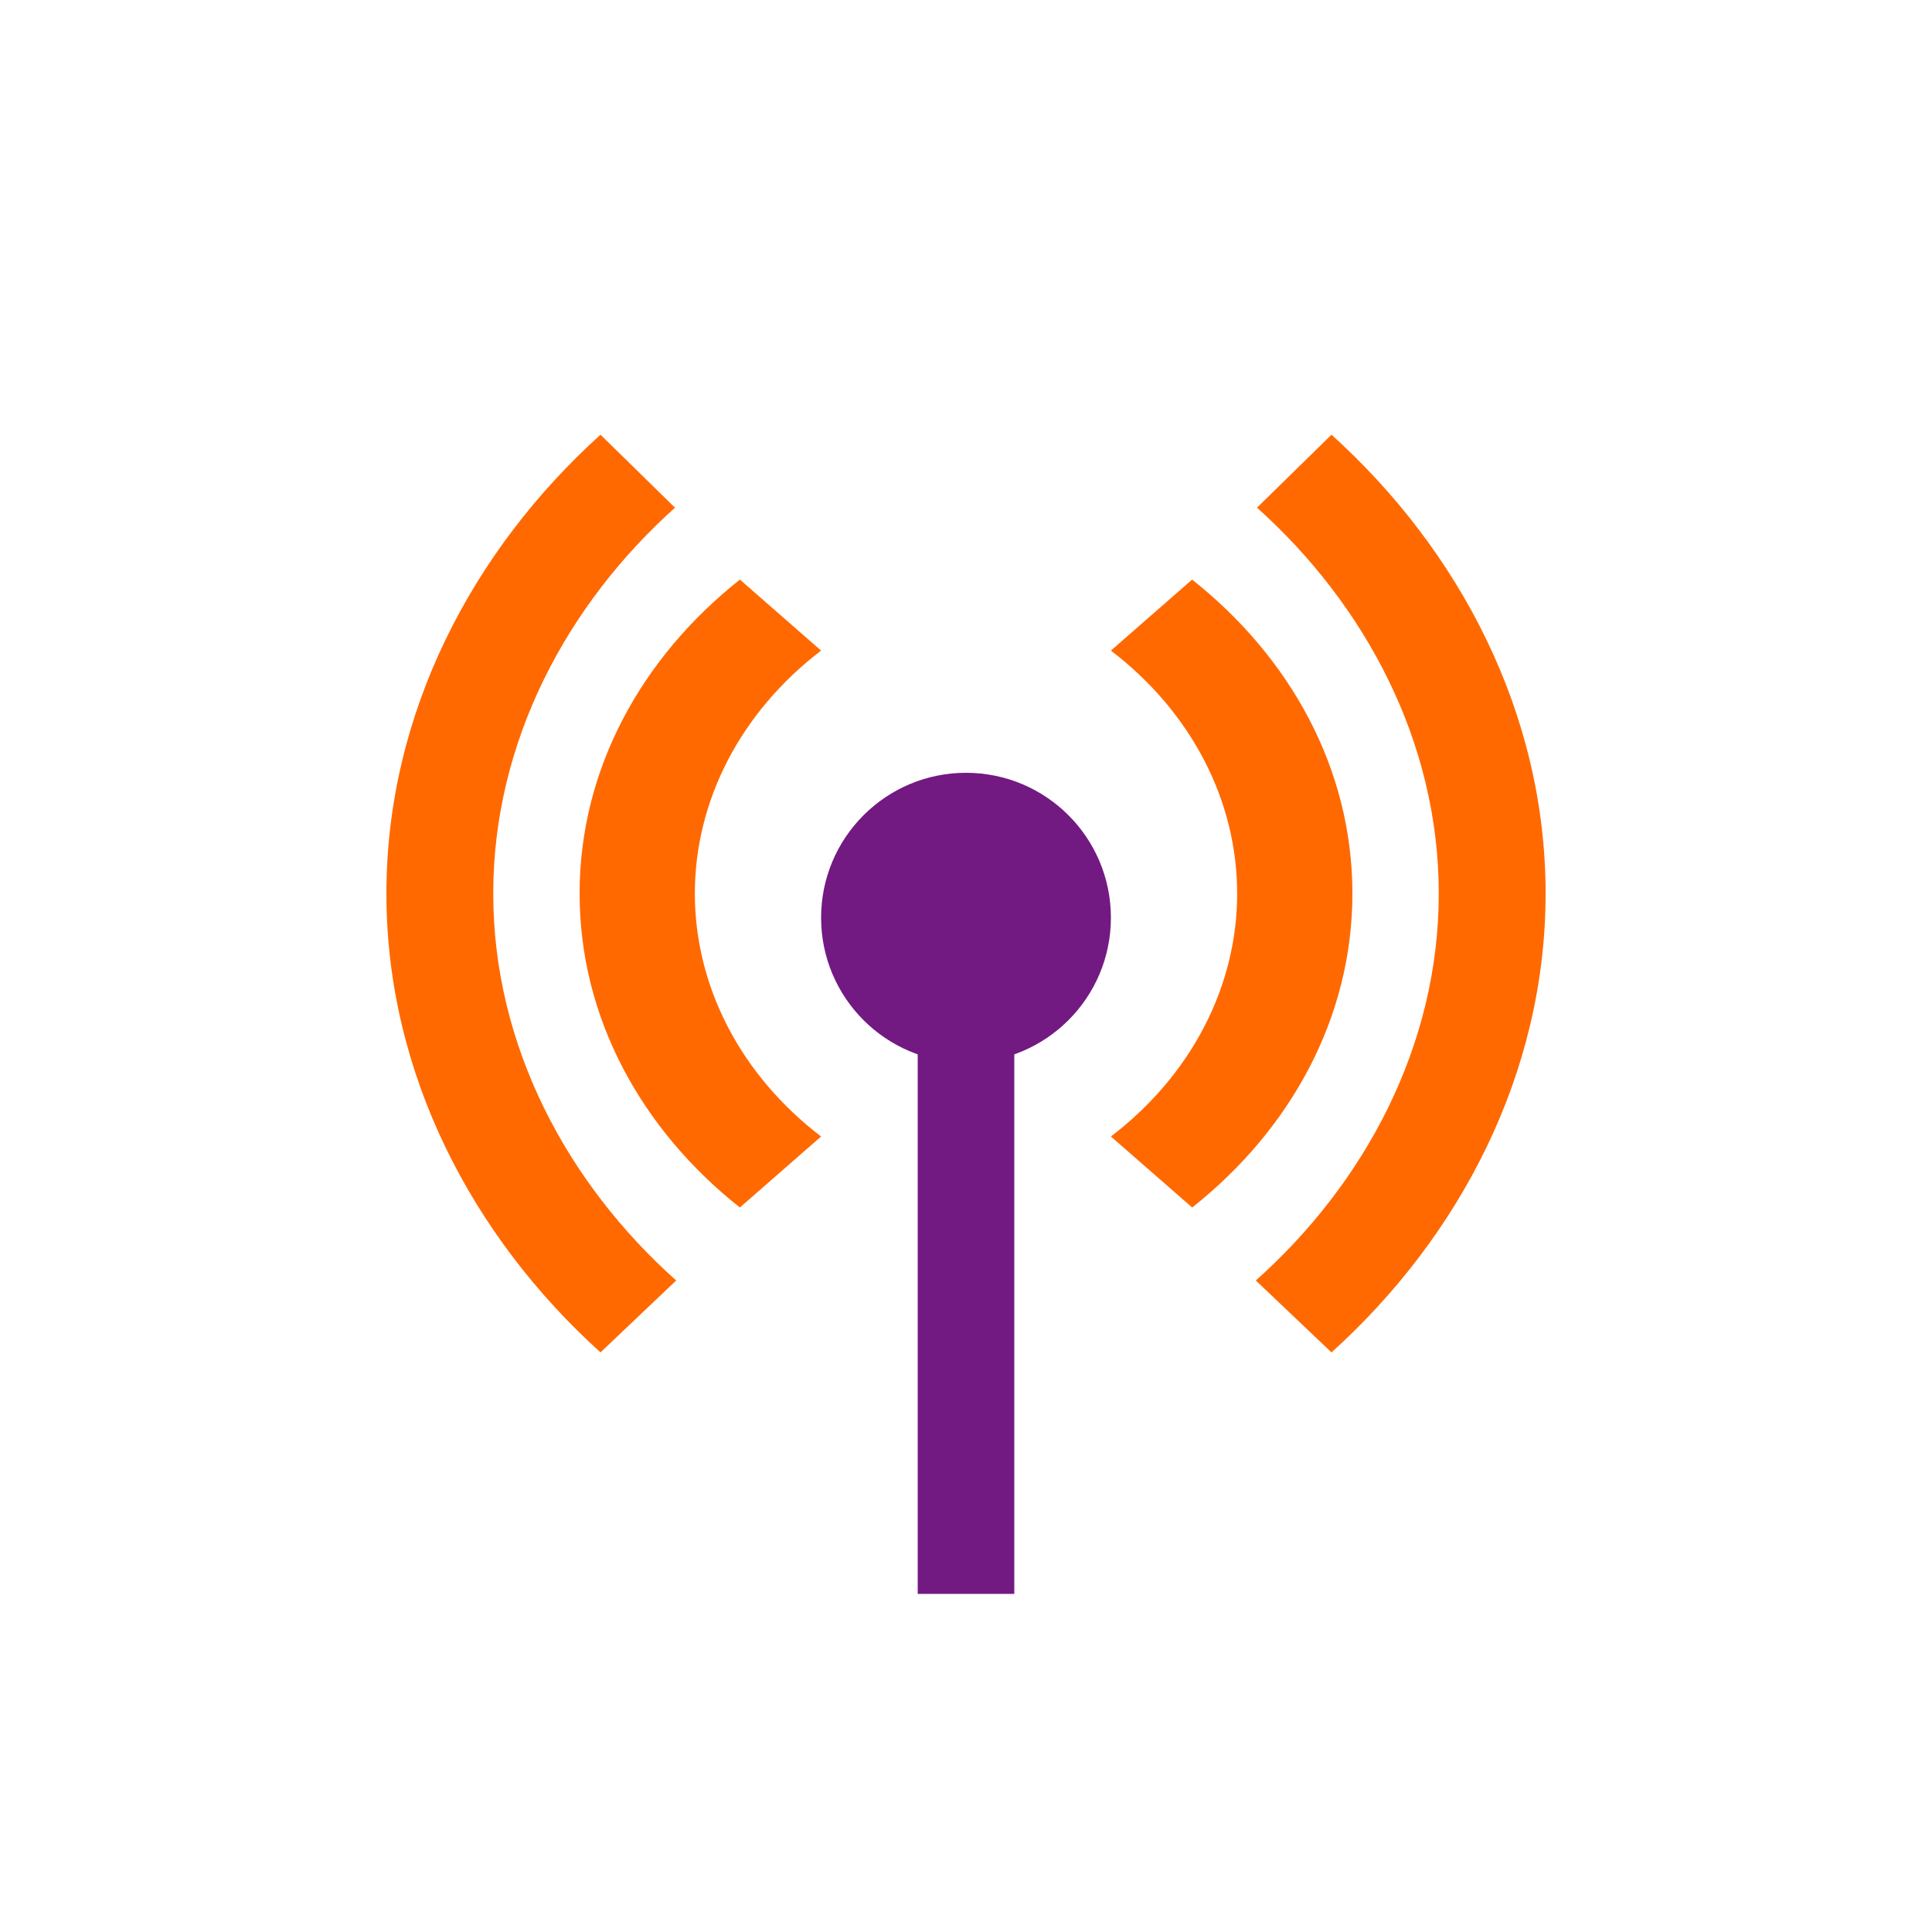
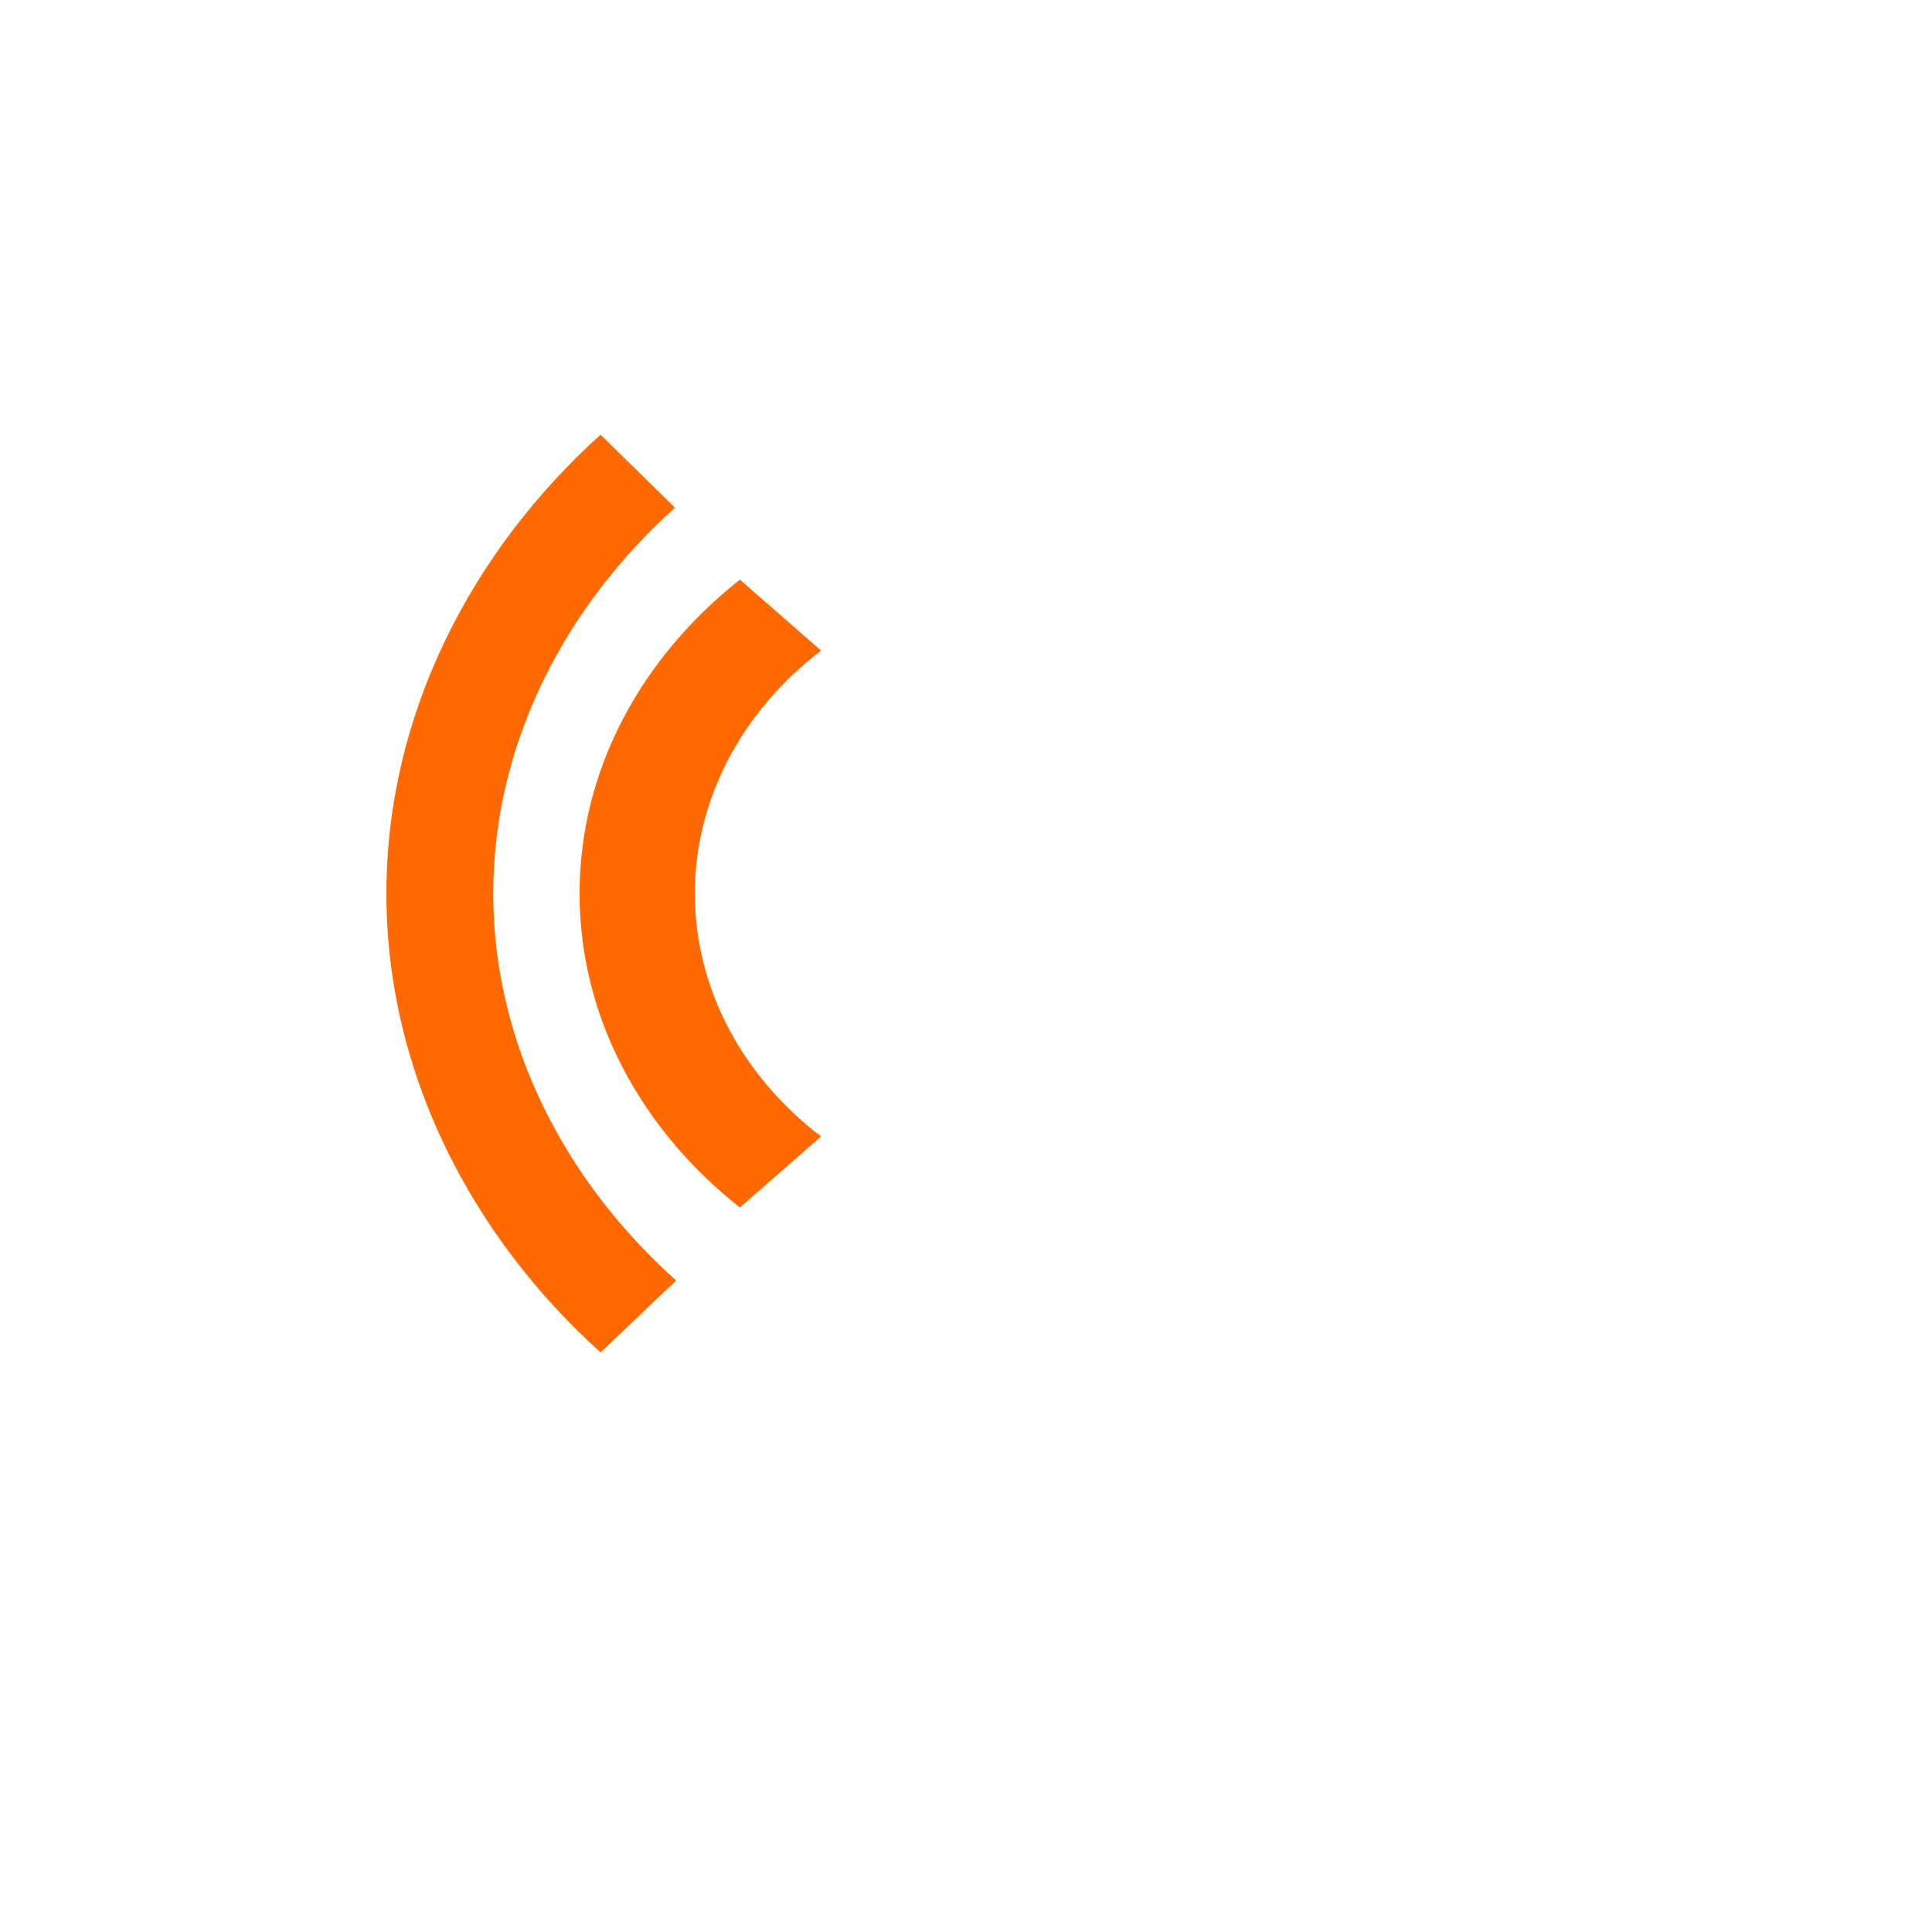
<svg xmlns="http://www.w3.org/2000/svg" width="40" height="40" viewBox="0 0 40 40" fill="none">
  <rect width="40" height="40" fill="white" />
  <path d="M12 18.5C12 21.078 13.286 23.392 15.318 25L17 23.53C16.179 22.903 15.521 22.13 15.07 21.262C14.619 20.394 14.386 19.453 14.386 18.5C14.386 17.547 14.619 16.605 15.07 15.738C15.521 14.87 16.179 14.097 17 13.47L15.319 12C13.287 13.608 12 15.92 12 18.498" fill="#FF6900" />
  <path d="M8 18.5C8 22.237 9.788 25.612 12.433 28L14 26.511C11.751 24.505 10.212 21.658 10.212 18.5C10.212 15.354 11.739 12.516 13.975 10.511L12.433 9C9.788 11.388 8 14.762 8 18.5Z" fill="#FF6900" />
-   <rect x="19" y="21" width="2" height="12" fill="#731982" />
-   <circle cx="20" cy="19" r="3" fill="#731982" />
-   <path d="M28 18.5C28 21.078 26.714 23.392 24.683 25L23 23.53C23.821 22.903 24.479 22.13 24.93 21.262C25.381 20.394 25.614 19.453 25.614 18.5C25.614 17.547 25.381 16.605 24.93 15.738C24.479 14.87 23.821 14.097 23 13.47L24.681 12C26.713 13.608 28 15.92 28 18.498" fill="#FF6900" />
-   <path d="M32 18.5C32 22.237 30.212 25.612 27.567 28L26 26.511C28.249 24.505 29.788 21.658 29.788 18.5C29.788 15.354 28.261 12.516 26.025 10.511L27.567 9C30.212 11.388 32 14.762 32 18.5Z" fill="#FF6900" />
</svg>